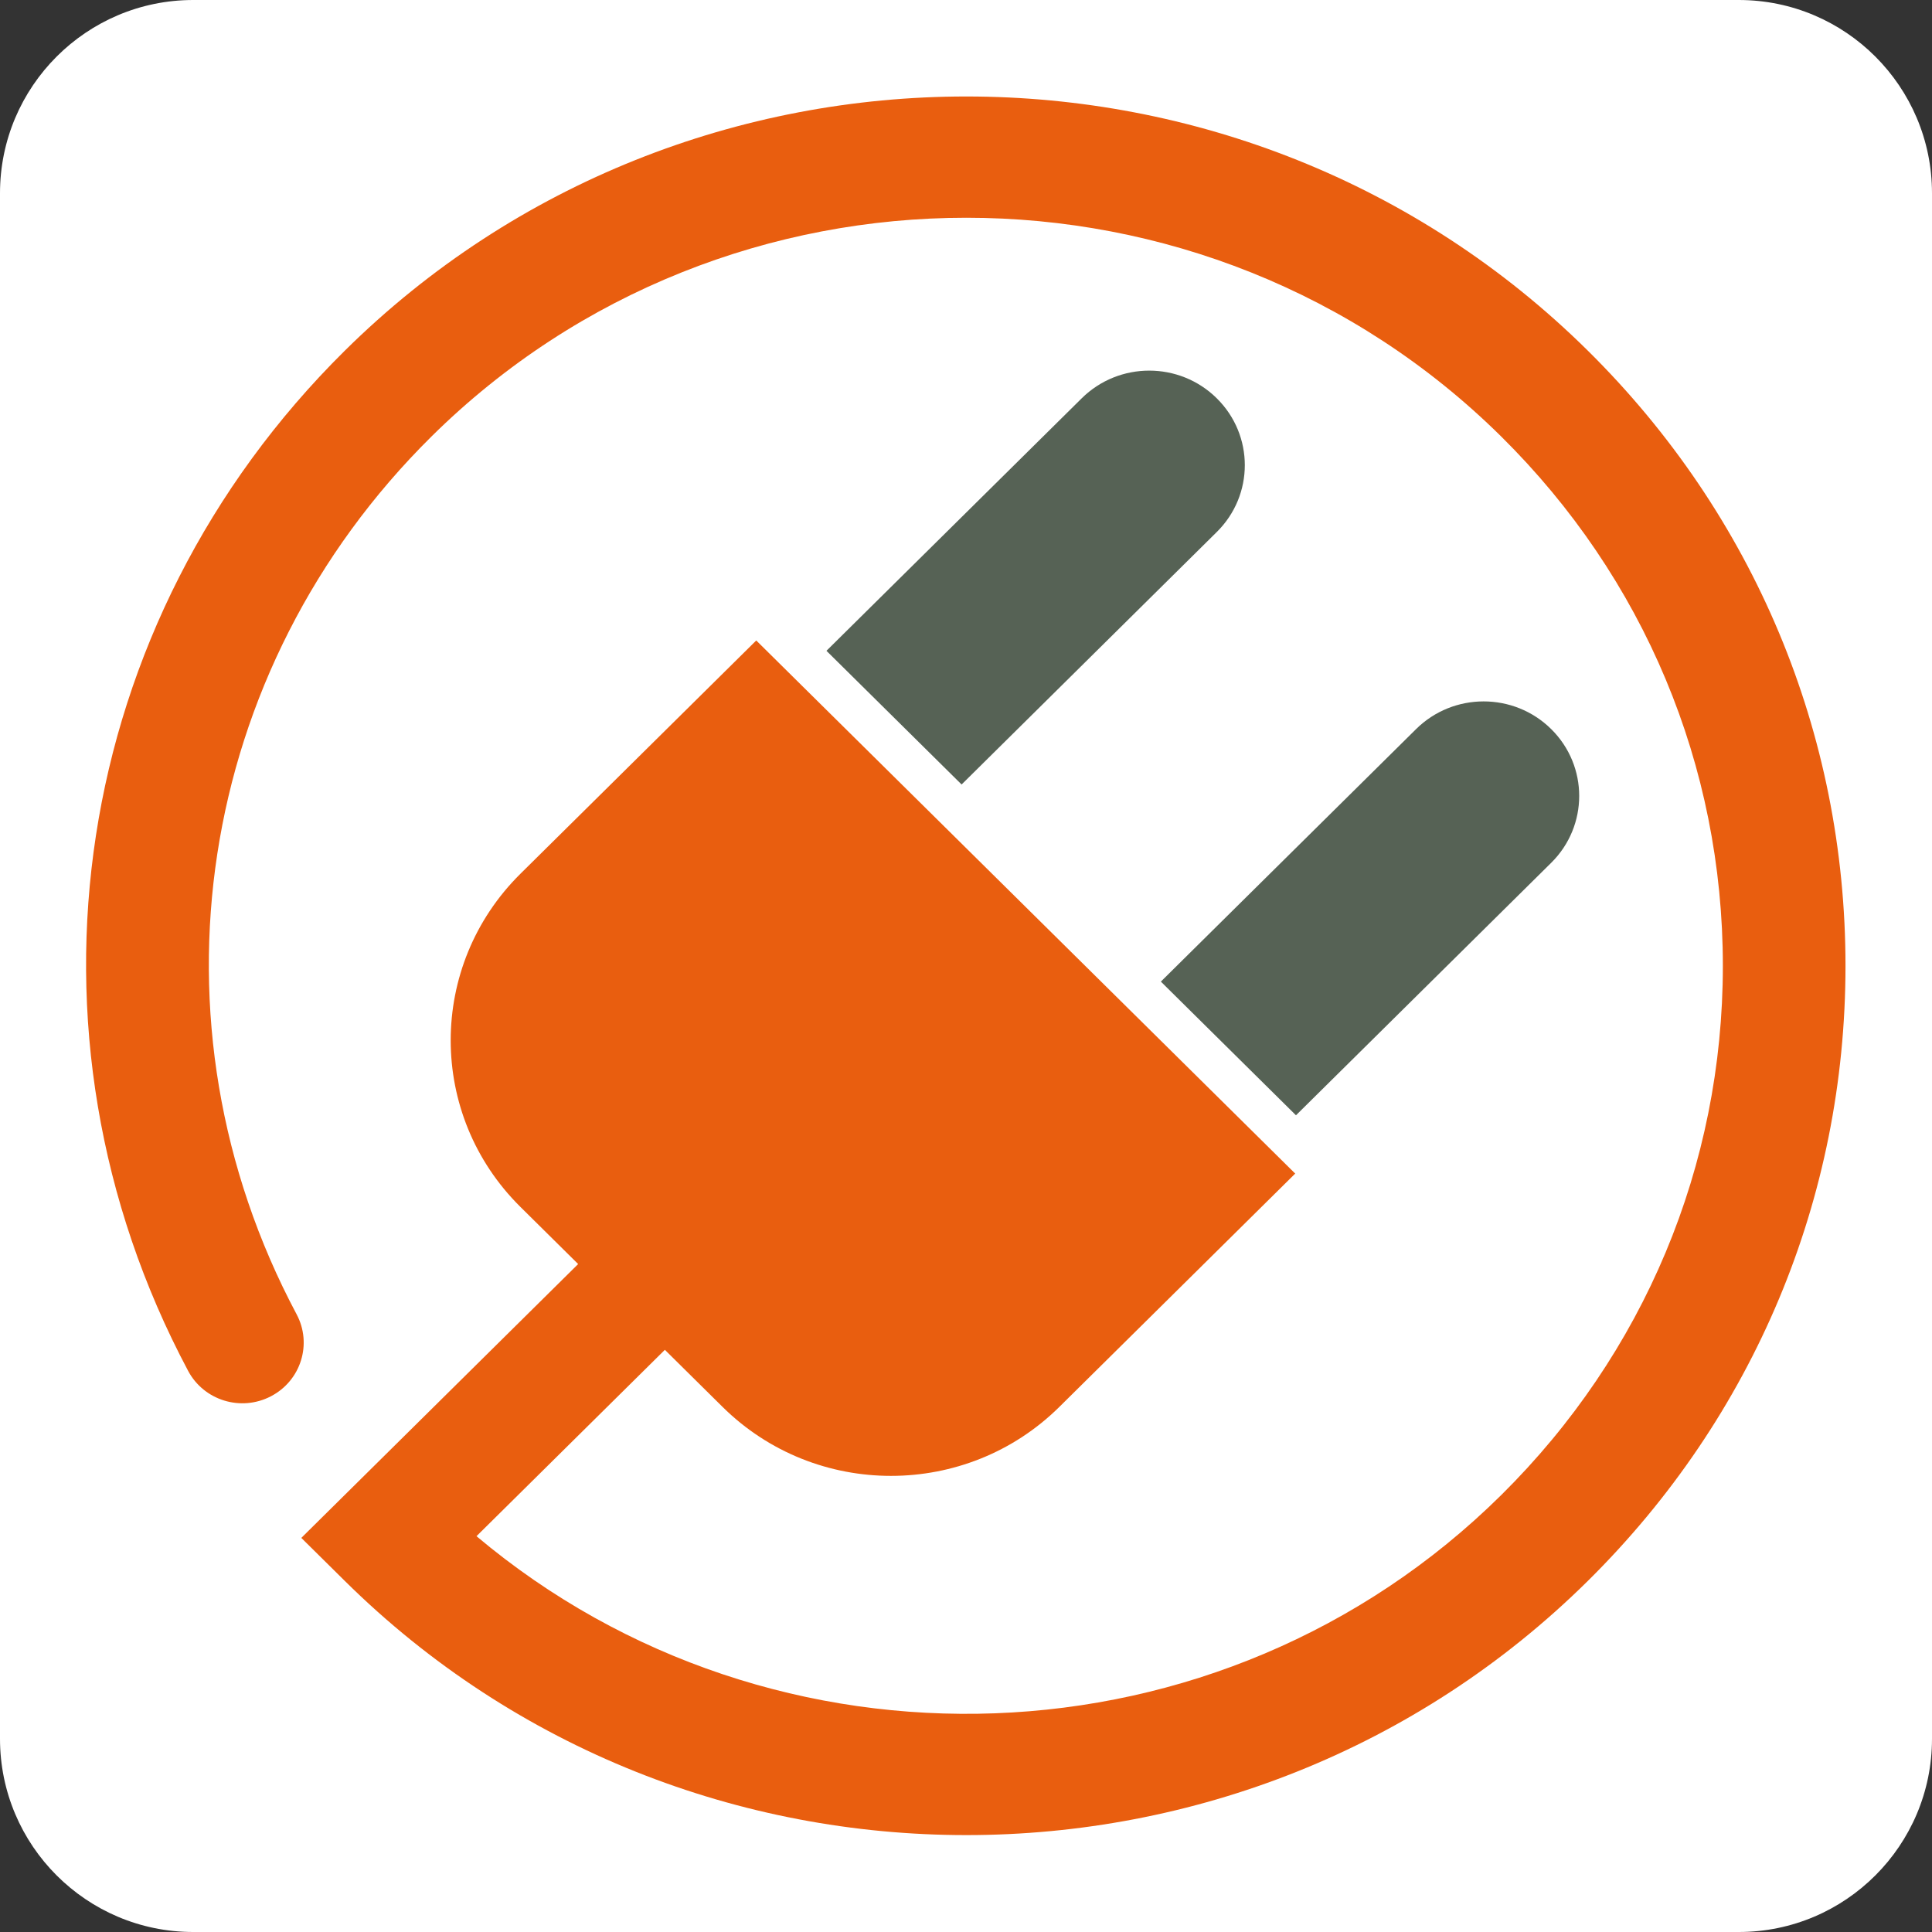
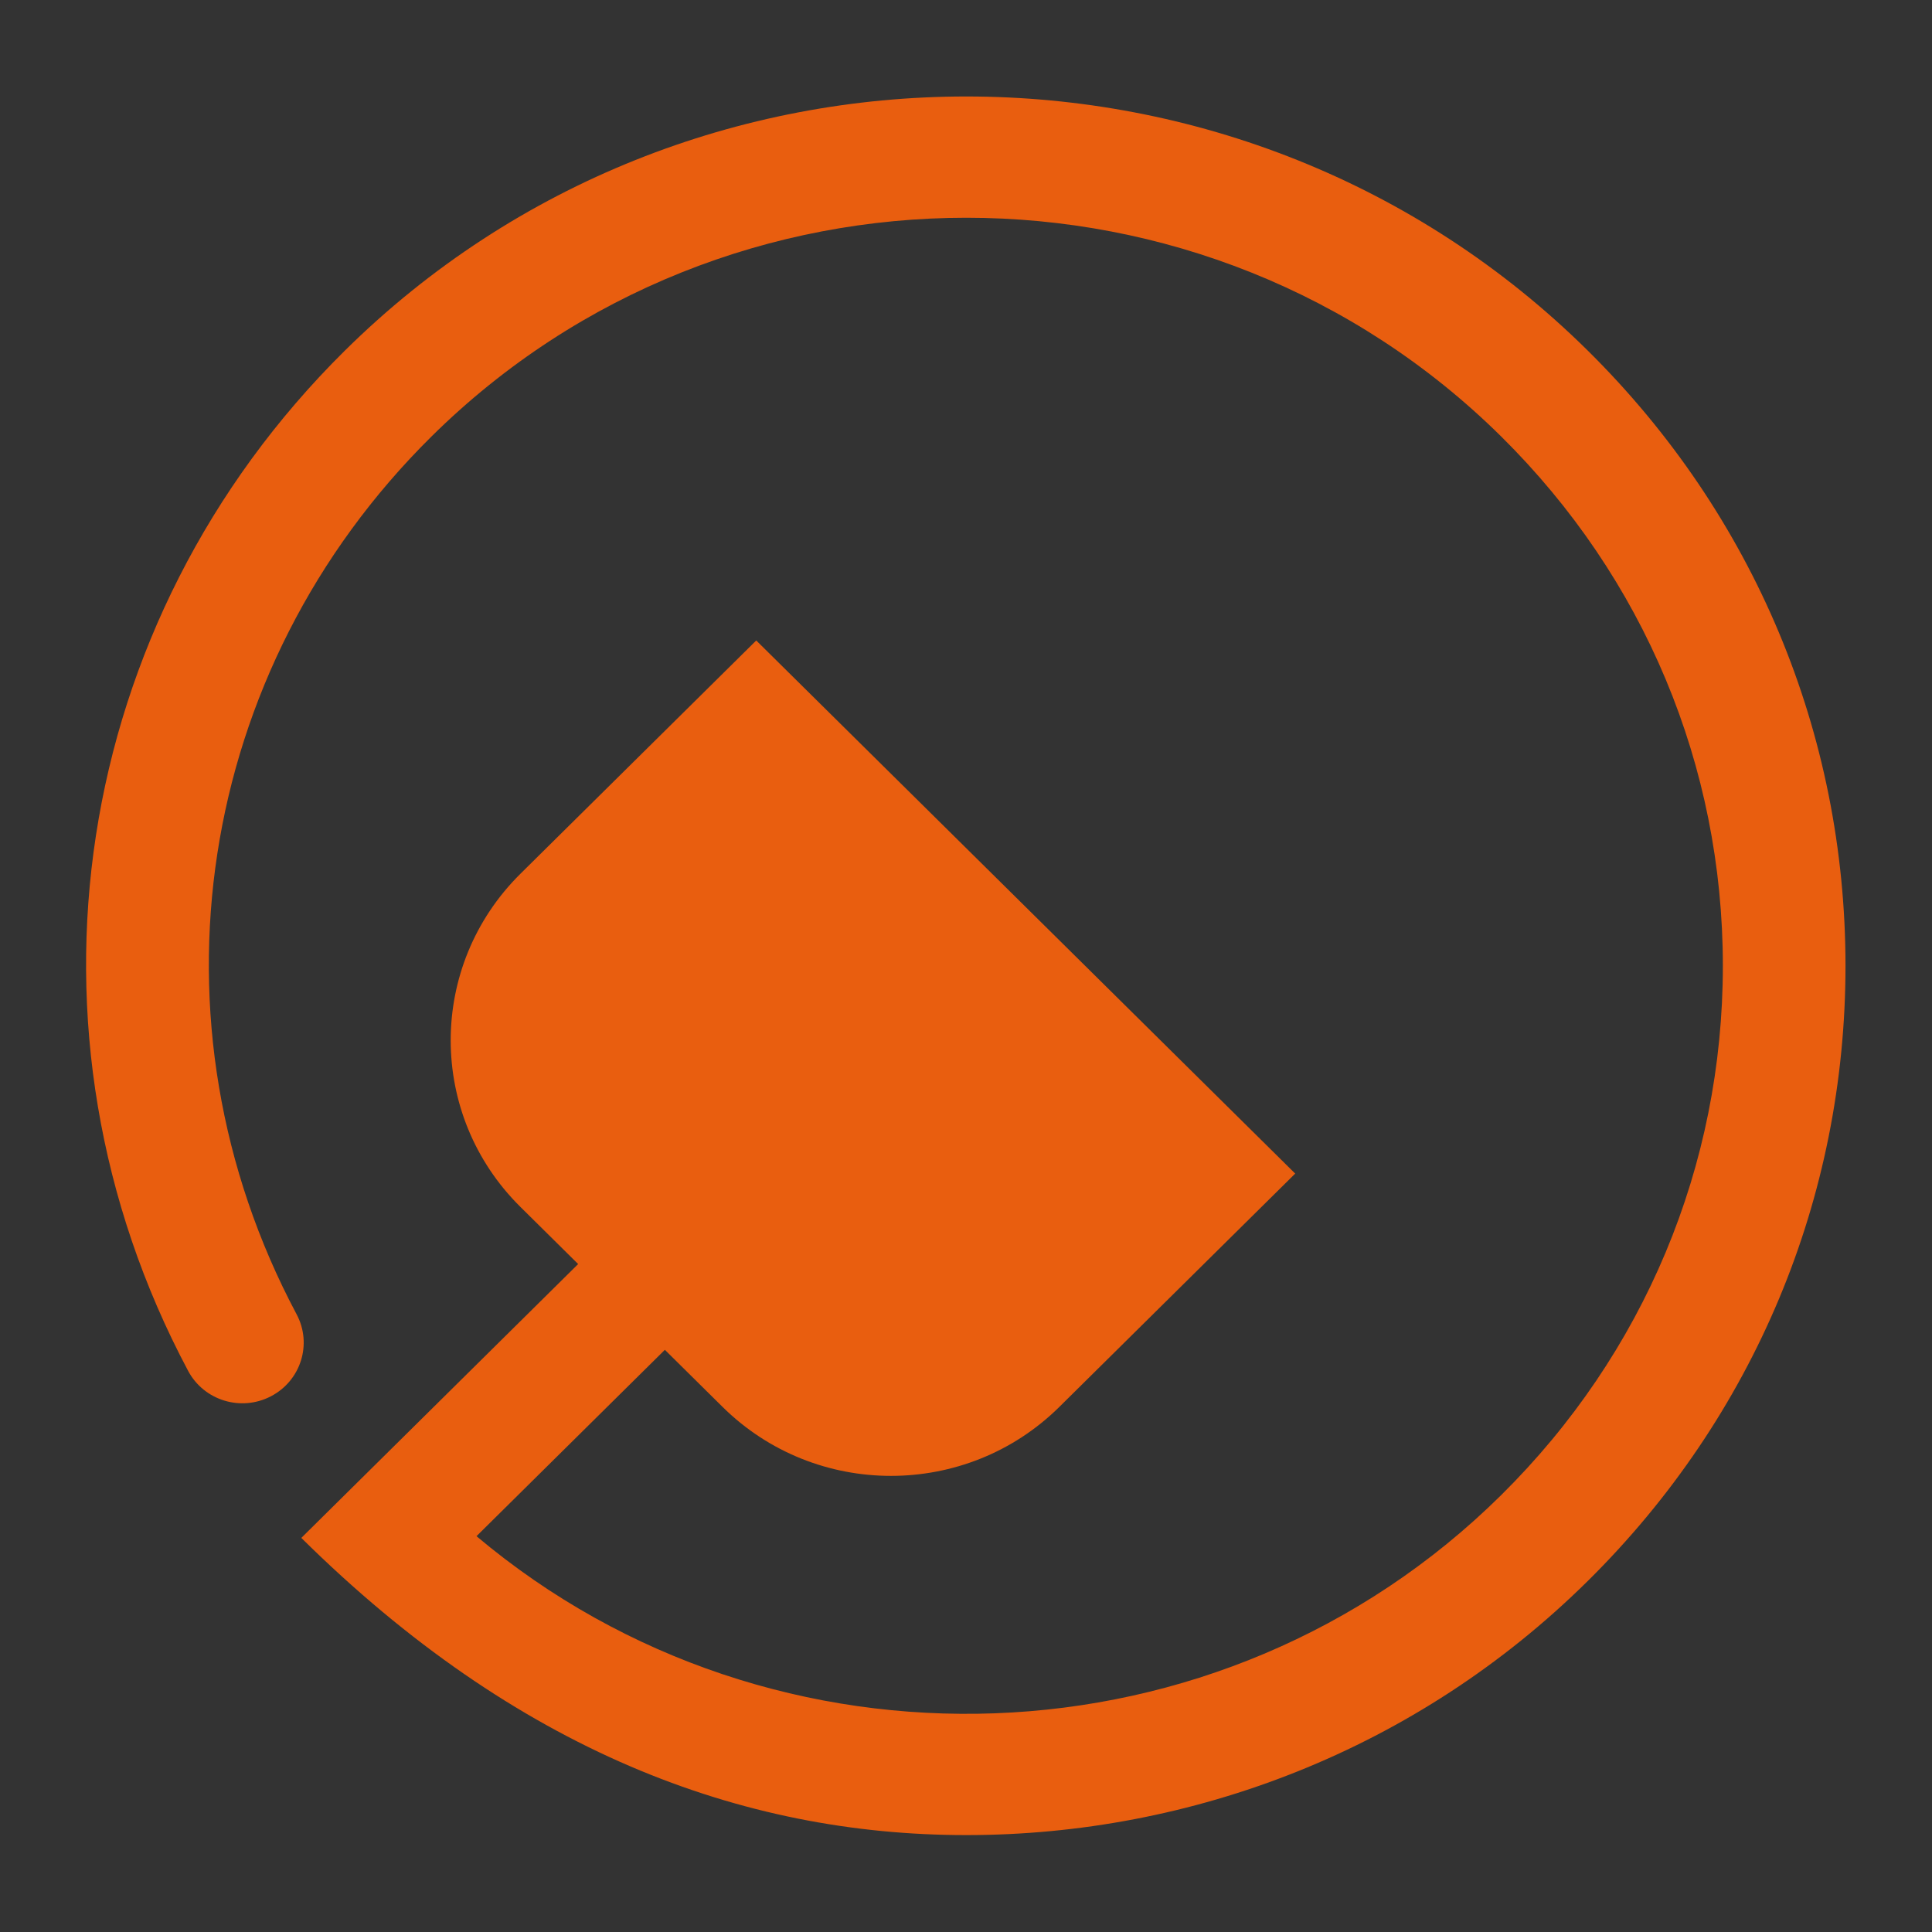
<svg xmlns="http://www.w3.org/2000/svg" width="100%" height="100%" viewBox="0 0 200 200" version="1.1" xml:space="preserve" style="fill-rule:evenodd;clip-rule:evenodd;stroke-linejoin:round;stroke-miterlimit:2;">
  <rect x="0" y="0" width="200" height="200" fill="#333333" stroke="none" />
-   <path d="M200,20C200,8.962 191.038,0 180,0L20,0C8.962,0 0,8.962 0,20L0,180C0,191.038 8.962,200 20,200L180,200C191.038,200 200,191.038 200,180L200,20Z" style="fill:white;" />
  <g id="Logo" transform="matrix(0.274,0,0,0.274,8.923,10)">
    <g transform="matrix(4.167,0,0,4.167,567.396,528.708)">
-       <path d="M0,-103.83C-31.077,-134.576 -81.647,-134.576 -112.728,-103.833C-137.578,-79.248 -143.283,-42.081 -126.923,-11.346C-125.492,-8.658 -122.13,-7.624 -119.413,-9.043C-116.696,-10.458 -115.654,-13.783 -117.085,-16.472C-131.161,-42.916 -126.25,-74.9 -104.865,-96.056C-78.12,-122.511 -34.604,-122.507 -7.862,-96.053C5.094,-83.237 12.227,-66.197 12.227,-48.071C12.227,-29.945 5.091,-12.906 -7.862,-0.092C-33.28,25.054 -73.856,26.3 -100.777,3.643L-83.698,-13.254L-78.469,-8.081C-70.035,0.261 -56.361,0.261 -47.929,-8.081L-26.547,-29.233L-75.413,-77.568L-96.791,-56.419C-105.224,-48.077 -105.225,-34.549 -96.791,-26.207L-91.56,-21.031L-116.66,3.799L-112.728,7.688C-97.188,23.061 -76.778,30.746 -56.365,30.744C-35.954,30.744 -15.54,23.058 0,7.685C15.053,-7.206 23.346,-27.006 23.346,-48.069C23.346,-69.134 15.056,-88.937 0,-103.83" style="fill:rgb(233,94,15);fill-rule:nonzero;" />
+       <path d="M0,-103.83C-31.077,-134.576 -81.647,-134.576 -112.728,-103.833C-137.578,-79.248 -143.283,-42.081 -126.923,-11.346C-125.492,-8.658 -122.13,-7.624 -119.413,-9.043C-116.696,-10.458 -115.654,-13.783 -117.085,-16.472C-131.161,-42.916 -126.25,-74.9 -104.865,-96.056C-78.12,-122.511 -34.604,-122.507 -7.862,-96.053C5.094,-83.237 12.227,-66.197 12.227,-48.071C12.227,-29.945 5.091,-12.906 -7.862,-0.092C-33.28,25.054 -73.856,26.3 -100.777,3.643L-83.698,-13.254L-78.469,-8.081C-70.035,0.261 -56.361,0.261 -47.929,-8.081L-26.547,-29.233L-75.413,-77.568L-96.791,-56.419C-105.224,-48.077 -105.225,-34.549 -96.791,-26.207L-91.56,-21.031L-116.66,3.799C-97.188,23.061 -76.778,30.746 -56.365,30.744C-35.954,30.744 -15.54,23.058 0,7.685C15.053,-7.206 23.346,-27.006 23.346,-48.069C23.346,-69.134 15.056,-88.937 0,-103.83" style="fill:rgb(233,94,15);fill-rule:nonzero;" />
    </g>
    <g transform="matrix(4.167,0,0,4.167,279.676,150.545)">
-       <path d="M0,14.12L23.141,-8.771C26.524,-12.121 32.009,-12.121 35.391,-8.771C38.778,-5.425 38.778,0.001 35.391,3.347L12.253,26.241L0,14.12Z" style="fill:rgb(86,98,85);fill-rule:nonzero;" />
-     </g>
+       </g>
    <g transform="matrix(4.167,0,0,4.167,553.498,370.91)">
-       <path d="M0,-31.663C-3.383,-35.013 -8.871,-35.013 -12.254,-31.663L-35.392,-8.771L-23.142,3.35L0,-19.544C3.383,-22.891 3.383,-28.317 0,-31.663" style="fill:rgb(86,98,85);fill-rule:nonzero;" />
-     </g>
+       </g>
  </g>
</svg>